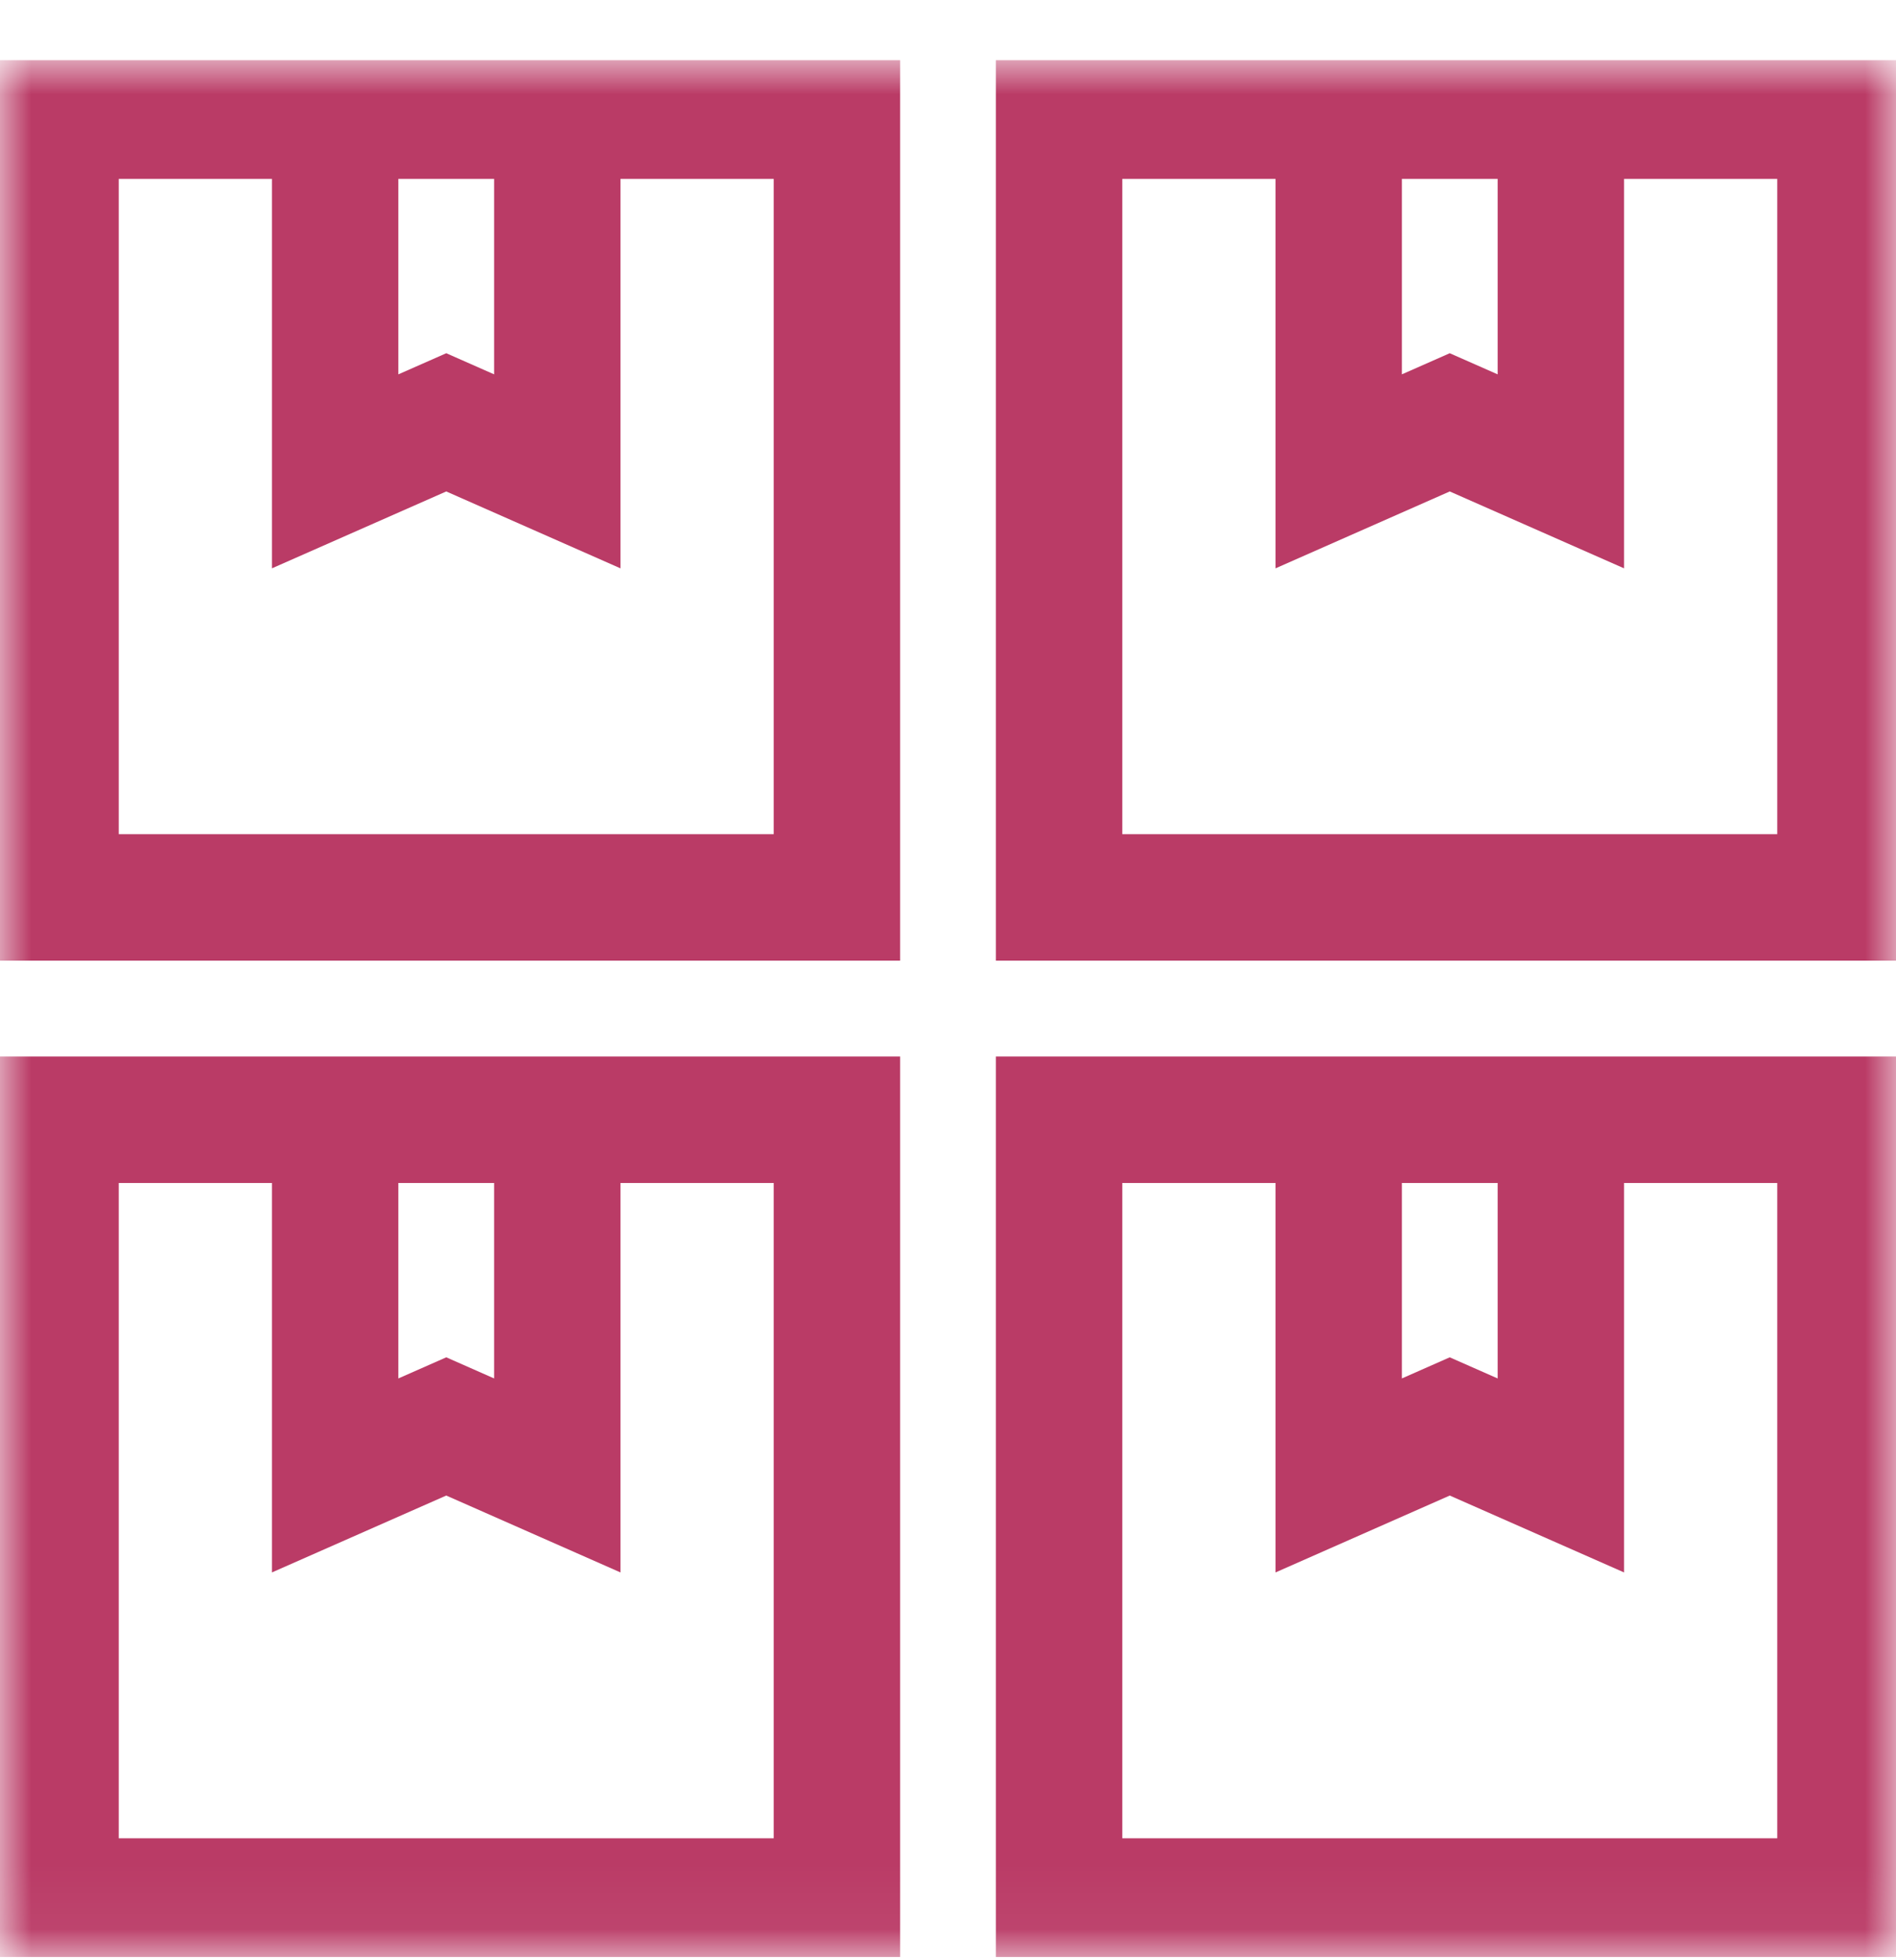
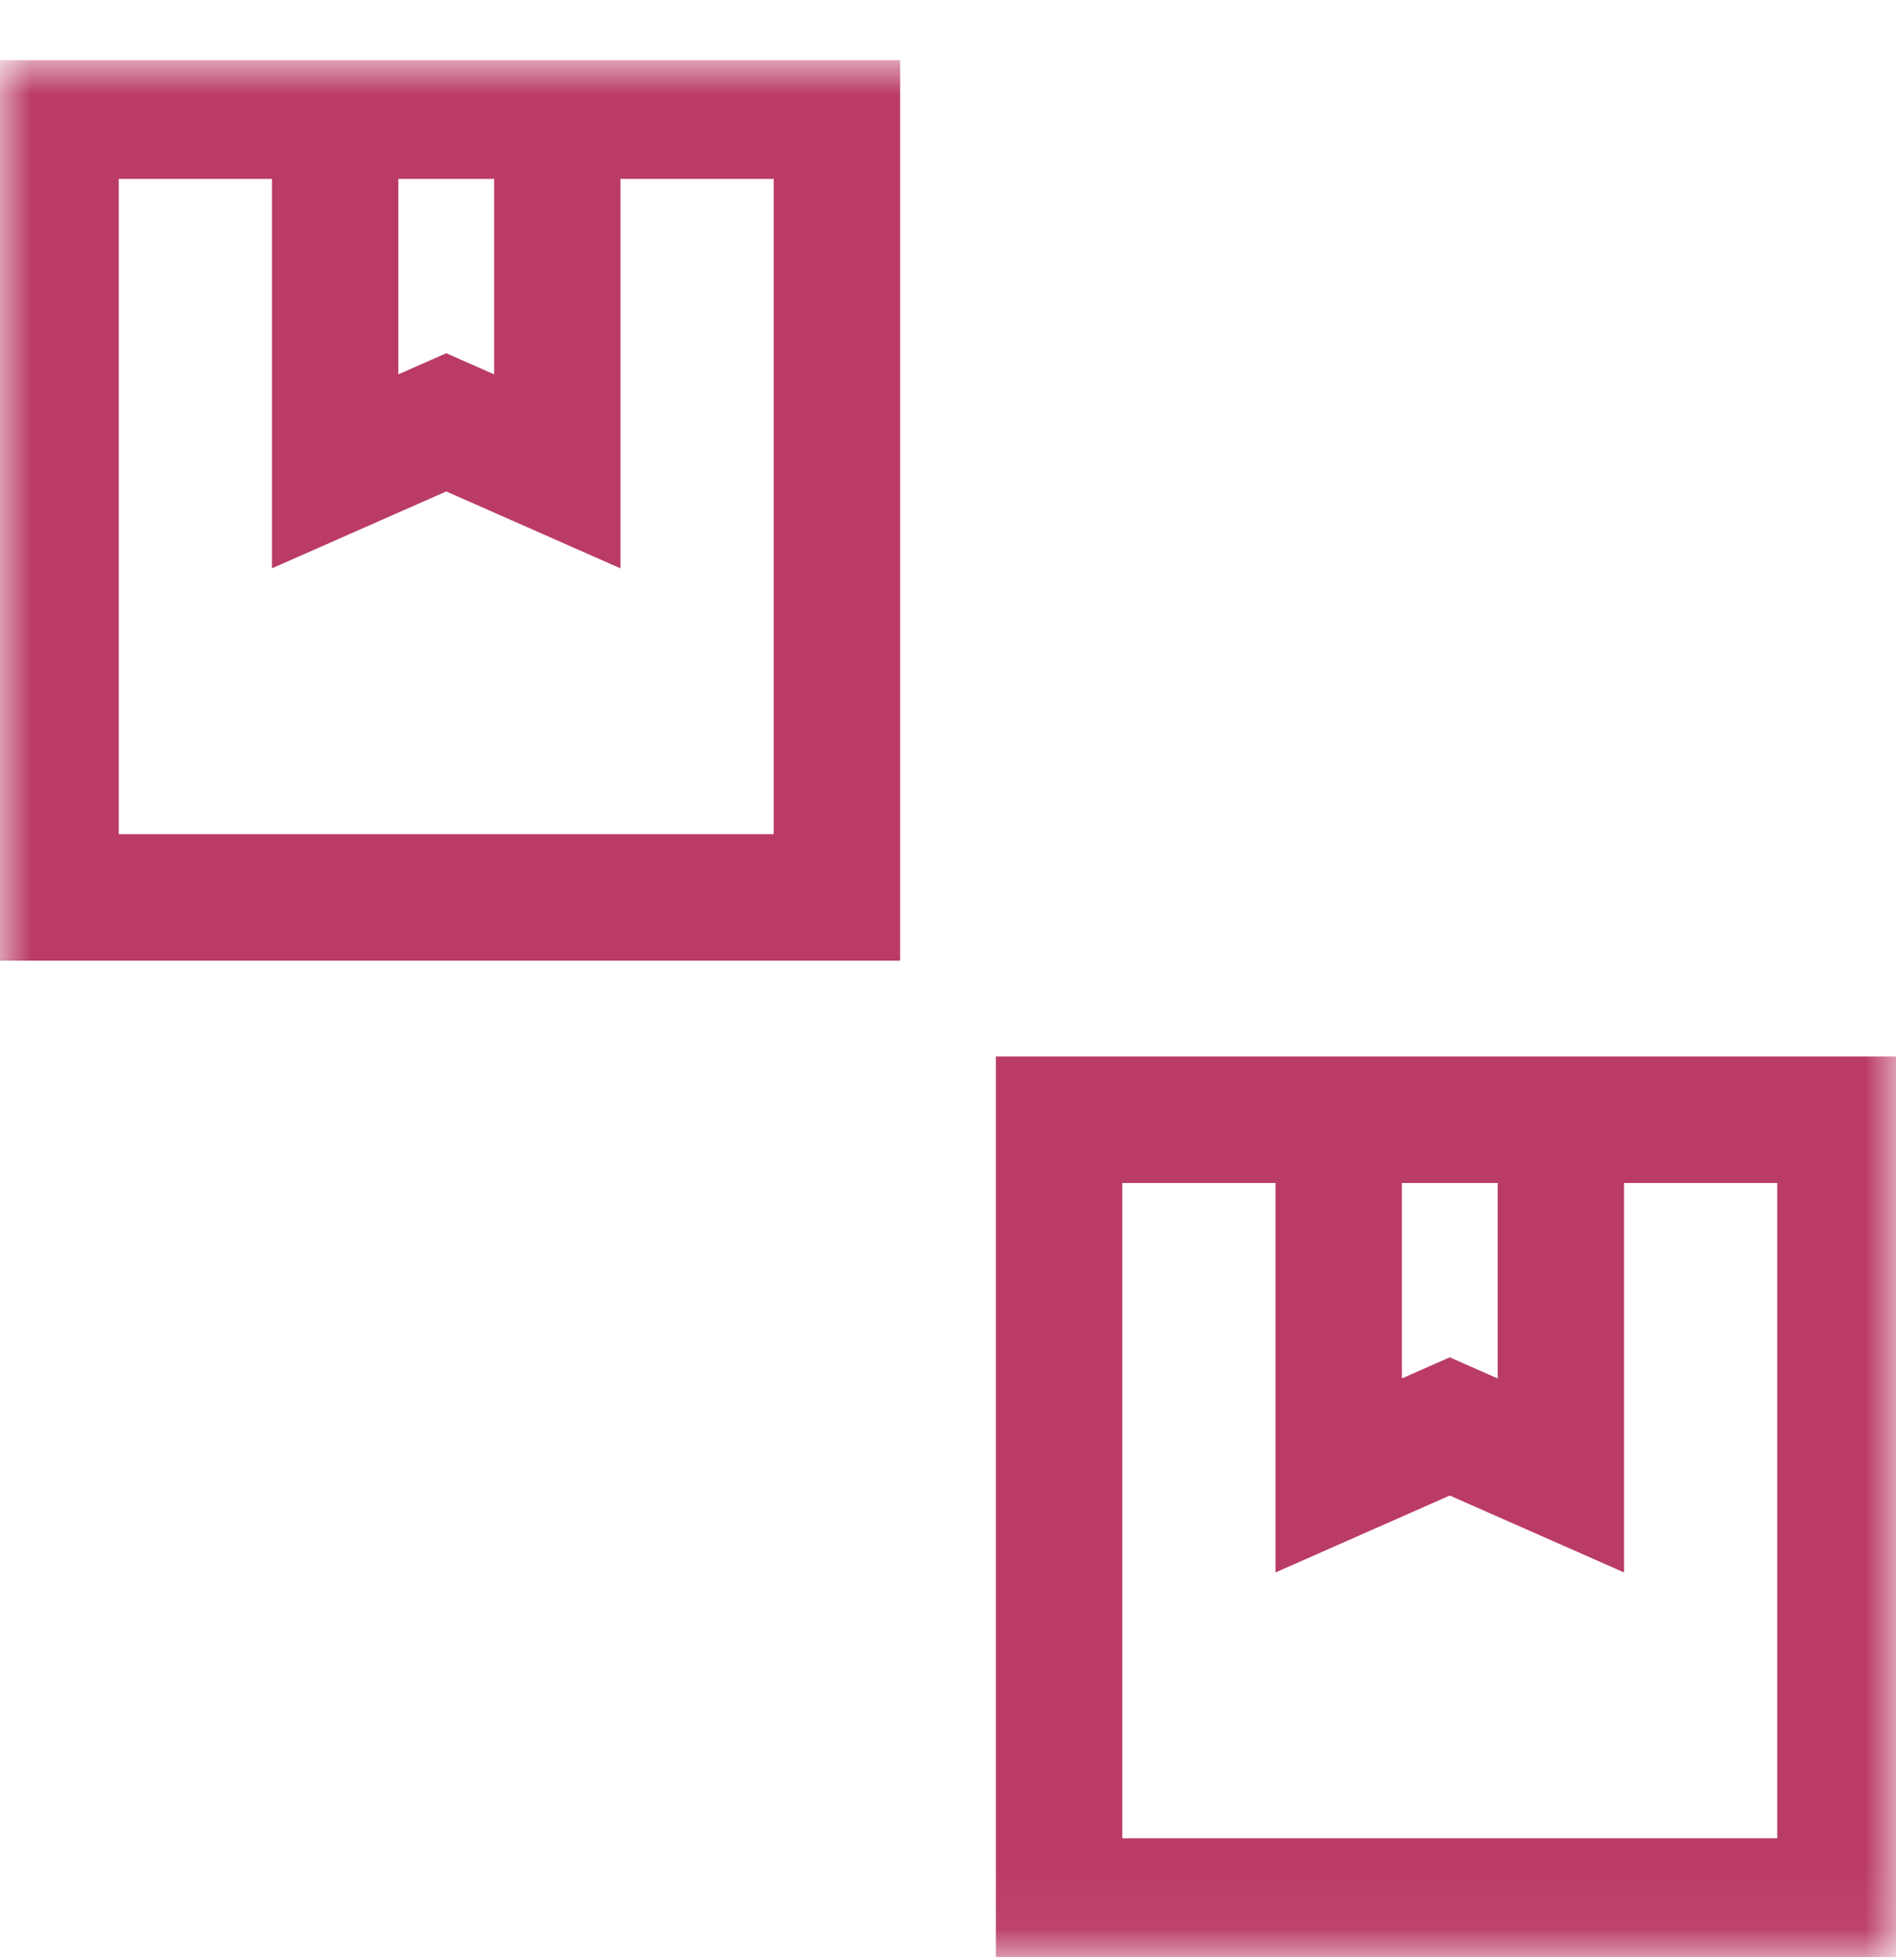
<svg xmlns="http://www.w3.org/2000/svg" width="30" height="31" viewBox="0 0 30 31" fill="none">
  <g clip-path="url(#clip0_142_423)">
    <mask id="mask0_142_423" style="mask-type:luminance" maskUnits="userSpaceOnUse" x="0" y="0" width="30" height="31">
      <path d="M29 29.95V1.95H1V29.95H29Z" fill="white" stroke="white" stroke-width="2" />
    </mask>
    <g mask="url(#mask0_142_423)">
      <path d="M8.818 1.829V7.454L7.061 6.679L5.303 7.454V1.829" stroke="#BA3B66" stroke-width="2" stroke-miterlimit="10" />
      <path d="M13.242 14.192H0.879V1.829H13.242V14.192Z" stroke="#BA3B66" stroke-width="2" stroke-miterlimit="10" />
    </g>
-     <path d="M8.818 17.708V23.333L7.061 22.558L5.303 23.333V17.708" stroke="#BA3B66" stroke-width="2" stroke-miterlimit="10" />
    <mask id="mask1_142_423" style="mask-type:luminance" maskUnits="userSpaceOnUse" x="0" y="0" width="30" height="31">
-       <path d="M29 29.95V1.95H1V29.95H29Z" fill="white" stroke="white" stroke-width="2" />
-     </mask>
+       </mask>
    <g mask="url(#mask1_142_423)">
      <path d="M13.242 30.071H0.879V17.708H13.242V30.071Z" stroke="#BA3B66" stroke-width="2" stroke-miterlimit="10" />
      <path d="M24.697 1.829V7.454L22.939 6.679L21.182 7.454V1.829" stroke="#BA3B66" stroke-width="2" stroke-miterlimit="10" />
      <path d="M29.121 14.192H16.758V1.829H29.121V14.192Z" stroke="#BA3B66" stroke-width="2" stroke-miterlimit="10" />
    </g>
    <path d="M24.697 17.708V23.333L22.939 22.558L21.182 23.333V17.708" stroke="#BA3B66" stroke-width="2" stroke-miterlimit="10" />
    <mask id="mask2_142_423" style="mask-type:luminance" maskUnits="userSpaceOnUse" x="0" y="0" width="30" height="31">
      <path d="M29 29.95V1.95H1V29.95H29Z" fill="white" stroke="white" stroke-width="2" />
    </mask>
    <g mask="url(#mask2_142_423)">
      <path d="M29.121 30.071H16.758V17.708H29.121V30.071Z" stroke="#BA3B66" stroke-width="2" stroke-miterlimit="10" />
    </g>
  </g>
  <defs>
    <clipPath id="clip0_142_423">
      <rect width="30" height="30" fill="white" transform="translate(0 0.95)" />
    </clipPath>
  </defs>
</svg>